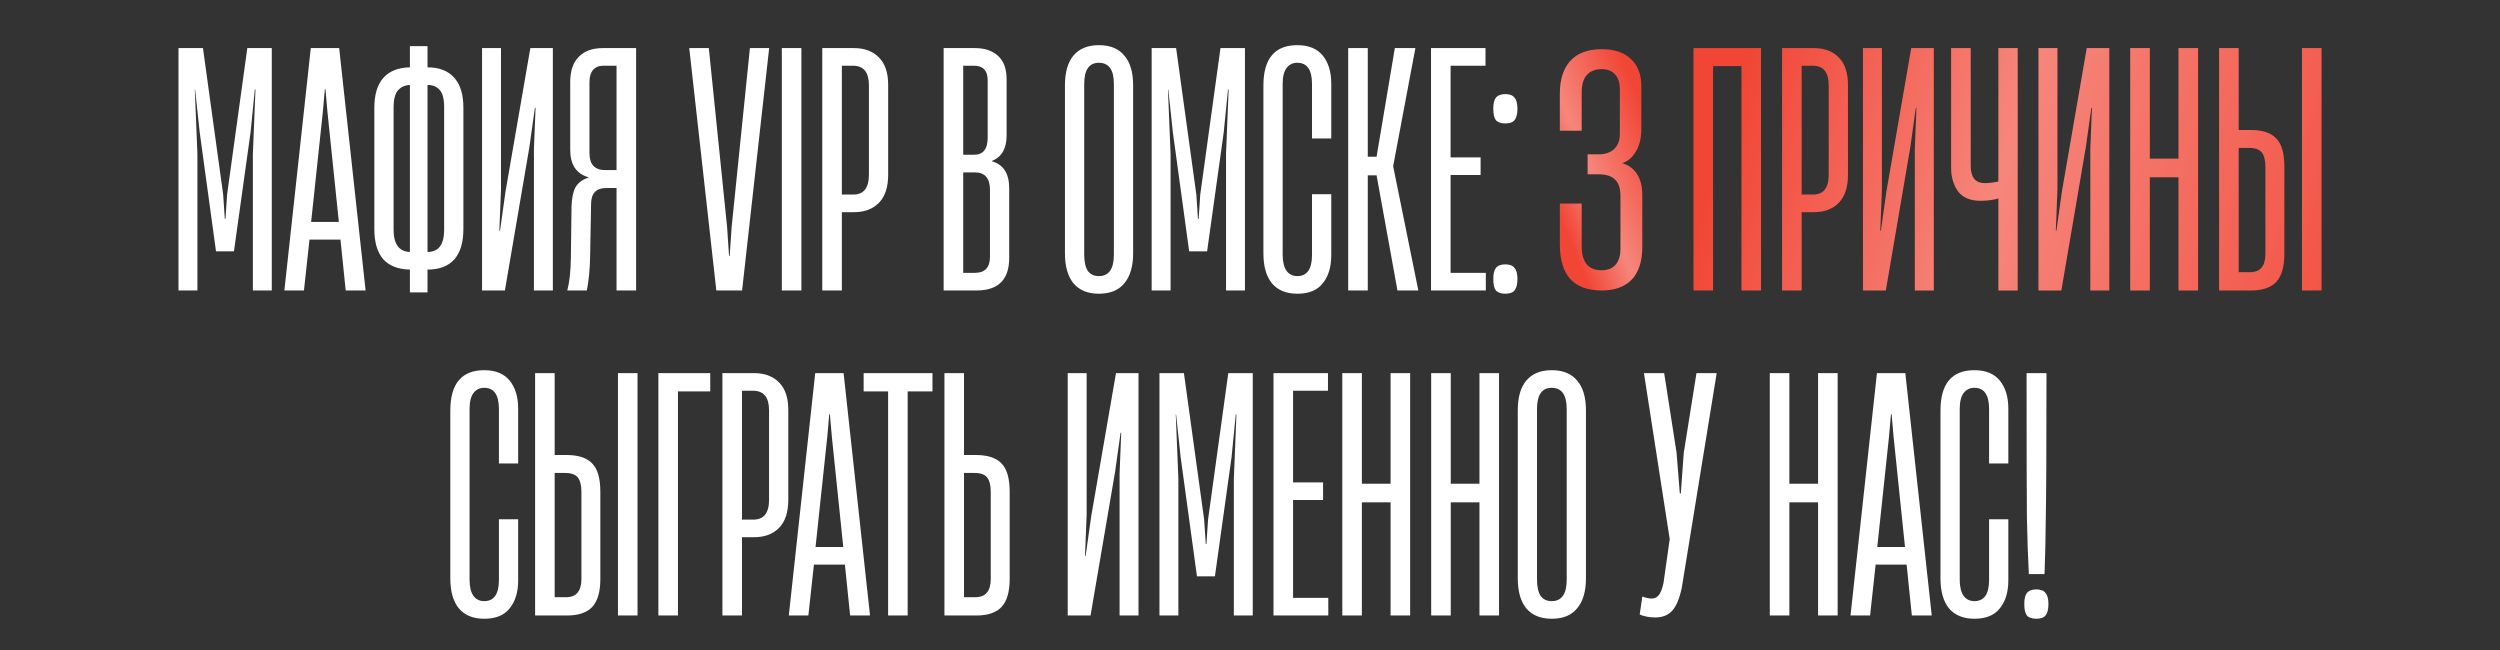
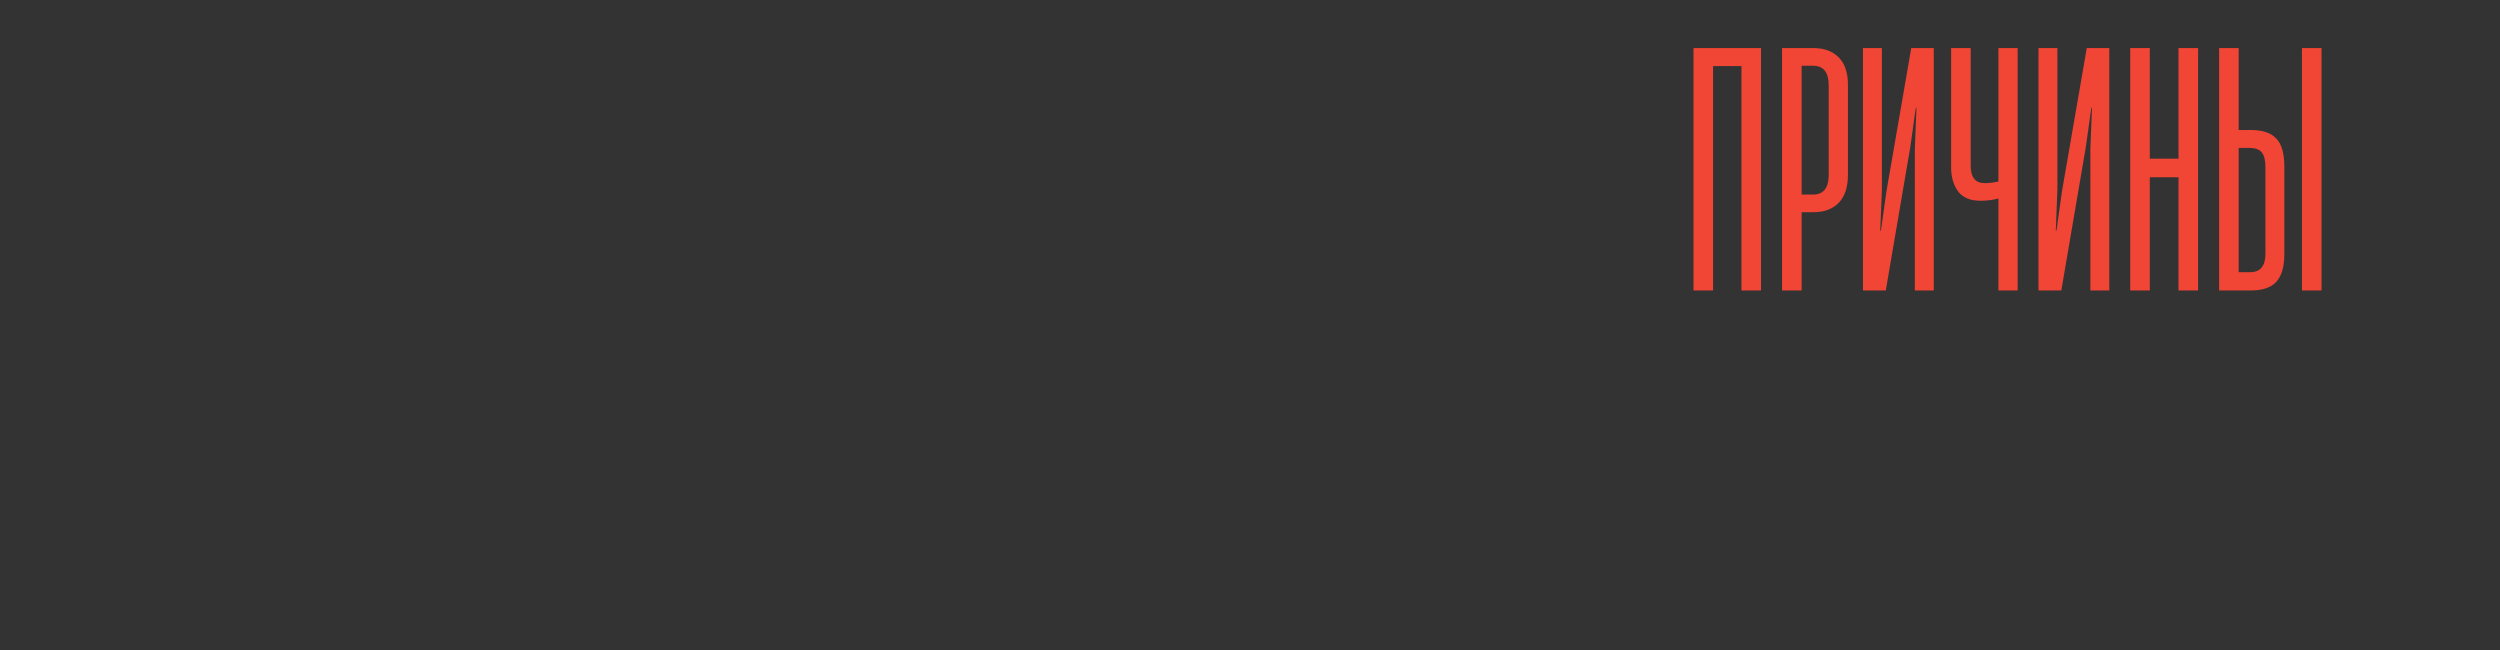
<svg xmlns="http://www.w3.org/2000/svg" width="723" height="188" viewBox="0 0 723 188" fill="none">
  <rect x="0" y="0" width="723" height="188" fill="#333333" stroke="none" />
-   <path d="M57.091 84H51.619V13.909H58.694L64.543 56.266L65.015 63.341H65.203L65.675 56.266L71.524 13.909H78.599V84H73.128V44.568L73.882 25.89H73.694L72.467 38.248L67.656 72.68H62.468L57.751 38.248L56.43 25.89H56.336L57.091 44.568V84ZM105.731 84H99.976L98.467 69.284H89.505L87.901 84H82.241L89.882 13.909H98.09L105.731 84ZM93.373 32.304L89.977 64.19H97.995L94.694 32.304L94.127 25.795H93.939L93.373 32.304ZM123.637 19.475C127.033 19.475 129.611 20.481 131.372 22.494C133.133 24.443 134.014 27.336 134.014 31.172V66.265C134.014 70.101 133.133 73.026 131.372 75.038C129.611 76.988 127.033 77.963 123.637 77.963V84.566H118.543V77.963C115.146 77.9 112.568 76.893 110.807 74.944C109.109 72.931 108.26 70.038 108.26 66.265V31.172C108.26 27.399 109.109 24.537 110.807 22.588C112.568 20.575 115.146 19.538 118.543 19.475V13.343H123.637V19.475ZM128.448 30.984C128.448 28.594 128.008 26.927 127.127 25.984C126.309 25.041 125.146 24.569 123.637 24.569V72.868C126.844 72.868 128.448 70.73 128.448 66.454V30.984ZM113.826 66.454C113.826 70.604 115.398 72.743 118.543 72.868V24.569C117.096 24.632 115.933 25.166 115.052 26.173C114.235 27.179 113.826 28.782 113.826 30.984V66.454ZM159.884 13.909V84H154.413V43.059L154.884 31.172H154.696L153.092 42.587L146.017 84H139.413V13.909H144.885V54.85L144.413 66.737H144.602L146.206 55.322L153.375 13.909H159.884ZM183.963 84H178.303V54.379H175.284C172.454 54.379 171.008 55.857 170.945 58.812L170.662 74.189C170.599 77.837 170.285 81.107 169.719 84H164.059C164.687 81.673 165.033 78.529 165.096 74.567L165.285 59.756C165.348 57.366 165.725 55.511 166.417 54.19C167.172 52.869 168.429 51.926 170.19 51.36V51.266C166.668 50.26 164.908 47.618 164.908 43.342V23.72C164.908 20.512 165.725 18.091 167.36 16.456C168.995 14.758 171.322 13.909 174.341 13.909H183.963V84ZM178.303 49.19V19.003H174.53C173.209 19.003 172.203 19.412 171.511 20.23C170.819 21.047 170.473 22.21 170.473 23.72V44.191C170.473 45.889 170.851 47.146 171.605 47.964C172.423 48.782 173.523 49.19 174.907 49.19H178.303ZM207.161 84L199.331 13.909H204.991L210.274 65.605L210.84 74.001H211.029L211.595 65.605L216.877 13.909H222.443L214.613 84H207.161ZM231.762 84H226.102V13.909H231.762V84ZM237.802 84V13.909H246.953C250.034 13.909 252.455 14.821 254.216 16.645C255.977 18.406 256.858 21.047 256.858 24.569V50.511C256.858 54.096 255.977 56.8 254.216 58.624C252.455 60.448 250.034 61.36 246.953 61.36H243.462V84H237.802ZM246.481 56.266C249.688 56.391 251.292 54.473 251.292 50.511V24.663C251.292 20.89 249.751 19.003 246.67 19.003H243.462V56.266H246.481ZM272.901 84V13.909H281.957C284.788 13.909 287.02 14.664 288.655 16.173C290.29 17.682 291.108 19.915 291.108 22.871V39.191C291.108 42.964 289.693 45.417 286.863 46.549V46.643C290.196 47.587 291.863 50.197 291.863 54.473V74.567C291.863 80.856 288.718 84 282.429 84H272.901ZM281.674 44.757C284.316 44.757 285.637 43.121 285.637 39.851V23.248C285.637 20.418 284.316 19.003 281.674 19.003H278.561V44.757H281.674ZM281.957 78.906C284.85 78.906 286.297 77.365 286.297 74.284V54.85C286.297 51.517 284.819 49.851 281.863 49.851H278.561V78.906H281.957ZM317.796 84.943C314.589 84.943 312.136 83.937 310.438 81.925C308.803 79.912 307.985 77.019 307.985 73.246V24.663C307.985 20.89 308.803 18.028 310.438 16.079C312.136 14.066 314.589 13.06 317.796 13.06C321.066 13.06 323.519 14.066 325.154 16.079C326.852 18.028 327.701 20.89 327.701 24.663V73.246C327.701 77.019 326.852 79.912 325.154 81.925C323.519 83.937 321.066 84.943 317.796 84.943ZM317.796 79.849C320.689 79.849 322.135 77.774 322.135 73.623V24.286C322.135 20.198 320.689 18.154 317.796 18.154C314.966 18.154 313.551 20.198 313.551 24.286V73.623C313.551 75.698 313.897 77.271 314.589 78.34C315.343 79.346 316.412 79.849 317.796 79.849ZM338.53 84H333.058V13.909H340.133L345.982 56.266L346.454 63.341H346.643L347.114 56.266L352.963 13.909H360.038V84H354.567V44.568L355.321 25.89H355.133L353.906 38.248L349.095 72.68H343.907L339.19 38.248L337.869 25.89H337.775L338.53 44.568V84ZM375.189 84.943C371.982 84.943 369.529 83.937 367.831 81.925C366.196 79.912 365.378 77.019 365.378 73.246V24.758C365.378 16.959 368.649 13.06 375.189 13.06C378.46 13.06 380.912 14.066 382.547 16.079C384.183 18.091 385 20.796 385 24.192V40.04H379.434V24.286C379.434 20.198 378.019 18.154 375.189 18.154C373.869 18.154 372.831 18.657 372.076 19.663C371.322 20.67 370.944 22.21 370.944 24.286V73.623C370.944 75.698 371.322 77.271 372.076 78.34C372.831 79.346 373.869 79.849 375.189 79.849C378.019 79.849 379.434 77.805 379.434 73.718V56.171H385V73.812C385 77.208 384.183 79.912 382.547 81.925C380.975 83.937 378.522 84.943 375.189 84.943ZM395.559 84H389.899V13.909H395.559V45.323H398.106L403.389 13.909H409.332L402.917 47.964V48.153L410.181 84H404.144L398.106 50.7H395.559V84ZM429.699 84H413.851V13.909H429.605V19.003H419.511V45.511H428.19V50.605H419.511V78.906H429.699V84ZM435.354 84.943C434.096 84.943 433.184 84.629 432.618 84C432.115 83.371 431.863 82.27 431.863 80.698C431.863 79.189 432.115 78.12 432.618 77.491C433.184 76.799 434.096 76.453 435.354 76.453C436.611 76.453 437.492 76.799 437.995 77.491C438.561 78.12 438.844 79.189 438.844 80.698C438.844 82.208 438.561 83.308 437.995 84C437.492 84.629 436.611 84.943 435.354 84.943ZM435.354 35.7C434.096 35.7 433.184 35.386 432.618 34.757C432.115 34.128 431.863 33.028 431.863 31.455C431.863 29.946 432.115 28.877 432.618 28.248C433.184 27.556 434.096 27.21 435.354 27.21C436.611 27.21 437.492 27.556 437.995 28.248C438.561 28.877 438.844 29.946 438.844 31.455C438.844 32.965 438.561 34.065 437.995 34.757C437.492 35.386 436.611 35.7 435.354 35.7ZM140.042 178.943C136.835 178.943 134.382 177.937 132.684 175.925C131.049 173.912 130.232 171.019 130.232 167.246V118.758C130.232 110.959 133.502 107.06 140.042 107.06C143.313 107.06 145.765 108.066 147.401 110.079C149.036 112.091 149.853 114.795 149.853 118.192V134.04H144.288V118.286C144.288 114.198 142.873 112.154 140.042 112.154C138.722 112.154 137.684 112.657 136.929 113.663C136.175 114.67 135.797 116.211 135.797 118.286V167.623C135.797 169.699 136.175 171.271 136.929 172.34C137.684 173.346 138.722 173.849 140.042 173.849C142.873 173.849 144.288 171.805 144.288 167.717V150.171H149.853V167.812C149.853 171.208 149.036 173.912 147.401 175.925C145.828 177.937 143.376 178.943 140.042 178.943ZM154.752 178V107.909H160.412V131.587H163.808C167.267 131.587 169.751 132.405 171.261 134.04C172.833 135.612 173.619 138.348 173.619 142.247V167.434C173.619 171.145 172.833 173.849 171.261 175.547C169.689 177.182 167.267 178 163.997 178H154.752ZM163.62 172.717C165.192 172.717 166.324 172.277 167.016 171.397C167.77 170.516 168.148 169.195 168.148 167.434V142.247C168.148 140.36 167.802 138.977 167.11 138.096C166.418 137.216 165.192 136.776 163.431 136.776H160.412V172.717H163.62ZM184.373 178H178.713V107.909H184.373V178ZM196.064 178H190.404V107.909H205.403V113.192H196.064V178ZM208.921 178V107.909H218.072C221.153 107.909 223.574 108.821 225.335 110.645C227.096 112.406 227.977 115.047 227.977 118.569V144.511C227.977 148.096 227.096 150.8 225.335 152.624C223.574 154.448 221.153 155.36 218.072 155.36H214.581V178H208.921ZM217.6 150.265C220.807 150.391 222.411 148.473 222.411 144.511V118.663C222.411 114.89 220.87 113.003 217.789 113.003H214.581V150.265H217.6ZM251.609 178H245.855L244.345 163.284H235.384L233.78 178H228.12L235.761 107.909H243.968L251.609 178ZM239.251 126.304L235.855 158.19H243.874L240.572 126.304L240.006 119.795H239.817L239.251 126.304ZM262.5 178H256.84V113.192H249.764V107.909H269.669V113.192H262.5V178ZM273.132 178V107.909H278.792V131.587H282.188C285.647 131.587 288.131 132.405 289.64 134.04C291.212 135.612 291.999 138.348 291.999 142.247V167.434C291.999 171.145 291.212 173.849 289.64 175.547C288.068 177.182 285.647 178 282.376 178H273.132ZM281.999 172.717C283.571 172.717 284.703 172.277 285.395 171.397C286.15 170.516 286.527 169.195 286.527 167.434V142.247C286.527 140.36 286.181 138.977 285.489 138.096C284.798 137.216 283.571 136.776 281.81 136.776H278.792V172.717H281.999ZM329.254 107.909V178H323.783V137.059L324.255 125.172H324.066L322.462 136.587L315.387 178H308.784V107.909H314.255V148.85L313.783 160.737H313.972L315.576 149.322L322.745 107.909H329.254ZM340.787 178H335.315V107.909H342.39L348.239 150.265L348.711 157.341H348.9L349.371 150.265L355.22 107.909H362.295V178H356.824V138.568L357.578 119.89H357.39L356.163 132.247L351.352 166.68H346.164L341.447 132.247L340.126 119.89H340.032L340.787 138.568V178ZM384.144 178H368.296V107.909H384.05V113.003H373.956V139.511H382.635V144.605H373.956V172.906H384.144V178ZM402.156 139.889V107.909H407.816V178H402.156V145.266H393.855V178H388.195V107.909H393.855V139.889H402.156ZM427.859 139.889V107.909H433.519V178H427.859V145.266H419.557V178H413.897V107.909H419.557V139.889H427.859ZM448.75 178.943C445.543 178.943 443.09 177.937 441.392 175.925C439.757 173.912 438.939 171.019 438.939 167.246V118.663C438.939 114.89 439.757 112.028 441.392 110.079C443.09 108.066 445.543 107.06 448.75 107.06C452.021 107.06 454.473 108.066 456.108 110.079C457.807 112.028 458.656 114.89 458.656 118.663V167.246C458.656 171.019 457.807 173.912 456.108 175.925C454.473 177.937 452.021 178.943 448.75 178.943ZM448.75 173.849C451.643 173.849 453.09 171.774 453.09 167.623V118.286C453.09 114.198 451.643 112.154 448.75 112.154C445.92 112.154 444.505 114.198 444.505 118.286V167.623C444.505 169.699 444.851 171.271 445.543 172.34C446.298 173.346 447.367 173.849 448.75 173.849ZM478.731 178.566C477.033 178.566 475.524 178.283 474.203 177.717L474.958 172.529C476.027 172.906 476.907 173.095 477.599 173.095C478.48 173.095 479.171 172.78 479.675 172.151C480.241 171.522 480.712 170.327 481.09 168.566L482.882 155.926L475.43 107.909H481.278L484.863 130.927L485.806 142.719H486.089L486.938 131.021L490.617 107.909H496.466L486.372 169.982C485.743 173 484.832 175.201 483.637 176.585C482.442 177.906 480.807 178.566 478.731 178.566ZM525.787 139.889V107.909H531.447V178H525.787V145.266H517.485V178H511.825V107.909H517.485V139.889H525.787ZM558.659 178H552.904L551.395 163.284H542.433L540.83 178H535.169L542.811 107.909H551.018L558.659 178ZM546.301 126.304L542.905 158.19H550.923L547.622 126.304L547.056 119.795H546.867L546.301 126.304ZM570.999 178.943C567.792 178.943 565.339 177.937 563.641 175.925C562.006 173.912 561.188 171.019 561.188 167.246V118.758C561.188 110.959 564.458 107.06 570.999 107.06C574.269 107.06 576.722 108.066 578.357 110.079C579.992 112.091 580.81 114.795 580.81 118.192V134.04H575.244V118.286C575.244 114.198 573.829 112.154 570.999 112.154C569.678 112.154 568.641 112.657 567.886 113.663C567.131 114.67 566.754 116.211 566.754 118.286V167.623C566.754 169.699 567.131 171.271 567.886 172.34C568.641 173.346 569.678 173.849 570.999 173.849C573.829 173.849 575.244 171.805 575.244 167.717V150.171H580.81V167.812C580.81 171.208 579.992 173.912 578.357 175.925C576.785 177.937 574.332 178.943 570.999 178.943ZM586.746 166.019C586.495 161.554 586.306 156.083 586.18 149.605C586.118 143.065 586.086 129.166 586.086 107.909H591.841C591.841 128.914 591.778 142.687 591.652 149.228C591.589 155.768 591.463 161.366 591.274 166.019H586.746ZM588.916 178.943C587.658 178.943 586.746 178.629 586.18 178C585.677 177.371 585.426 176.271 585.426 174.698C585.426 173.189 585.677 172.12 586.18 171.491C586.746 170.799 587.658 170.453 588.916 170.453C590.174 170.453 591.054 170.799 591.558 171.491C592.124 172.12 592.407 173.189 592.407 174.698C592.407 176.208 592.124 177.308 591.558 178C591.054 178.629 590.174 178.943 588.916 178.943Z" fill="white" />
  <path d="M509.289 13.909V84H503.629V19.098H495.422V84H489.761V13.909H509.289ZM515.372 84V13.909H524.522C527.604 13.909 530.025 14.821 531.786 16.645C533.547 18.406 534.428 21.047 534.428 24.569V50.511C534.428 54.096 533.547 56.8 531.786 58.624C530.025 60.448 527.604 61.36 524.522 61.36H521.032V84H515.372ZM524.051 56.266C527.258 56.391 528.862 54.473 528.862 50.511V24.663C528.862 20.89 527.321 19.003 524.239 19.003H521.032V56.266H524.051ZM559.242 13.909V84H553.771V43.059L554.242 31.172H554.054L552.45 42.587L545.375 84H538.772V13.909H544.243V54.85L543.771 66.737H543.96L545.564 55.322L552.733 13.909H559.242ZM577.944 13.909H583.51V84H577.944V57.398C576.372 57.838 574.642 58.058 572.756 58.058C569.8 58.058 567.63 57.146 566.247 55.322C564.926 53.435 564.266 51.171 564.266 48.53V13.909H569.926V47.964C569.926 51.297 571.278 52.964 573.982 52.964C575.24 52.964 576.561 52.806 577.944 52.492V13.909ZM610.003 13.909V84H604.531V43.059L605.003 31.172H604.814L603.21 42.587L596.135 84H589.532V13.909H595.003V54.85L594.532 66.737H594.72L596.324 55.322L603.493 13.909H610.003ZM630.025 45.889V13.909H635.685V84H630.025V51.266H621.724V84H616.064V13.909H621.724V45.889H630.025ZM641.766 84V13.909H647.426V37.587H650.822C654.281 37.587 656.766 38.405 658.275 40.04C659.847 41.612 660.633 44.348 660.633 48.247V73.434C660.633 77.145 659.847 79.849 658.275 81.547C656.703 83.182 654.281 84 651.011 84H641.766ZM650.634 78.717C652.206 78.717 653.338 78.277 654.03 77.397C654.784 76.516 655.162 75.195 655.162 73.434V48.247C655.162 46.36 654.816 44.977 654.124 44.096C653.432 43.216 652.206 42.776 650.445 42.776H647.426V78.717H650.634ZM671.387 84H665.727V13.909H671.387V84Z" fill="#F14535" />
-   <path d="M509.289 13.909V84H503.629V19.098H495.422V84H489.761V13.909H509.289ZM515.372 84V13.909H524.522C527.604 13.909 530.025 14.821 531.786 16.645C533.547 18.406 534.428 21.047 534.428 24.569V50.511C534.428 54.096 533.547 56.8 531.786 58.624C530.025 60.448 527.604 61.36 524.522 61.36H521.032V84H515.372ZM524.051 56.266C527.258 56.391 528.862 54.473 528.862 50.511V24.663C528.862 20.89 527.321 19.003 524.239 19.003H521.032V56.266H524.051ZM559.242 13.909V84H553.771V43.059L554.242 31.172H554.054L552.45 42.587L545.375 84H538.772V13.909H544.243V54.85L543.771 66.737H543.96L545.564 55.322L552.733 13.909H559.242ZM577.944 13.909H583.51V84H577.944V57.398C576.372 57.838 574.642 58.058 572.756 58.058C569.8 58.058 567.63 57.146 566.247 55.322C564.926 53.435 564.266 51.171 564.266 48.53V13.909H569.926V47.964C569.926 51.297 571.278 52.964 573.982 52.964C575.24 52.964 576.561 52.806 577.944 52.492V13.909ZM610.003 13.909V84H604.531V43.059L605.003 31.172H604.814L603.21 42.587L596.135 84H589.532V13.909H595.003V54.85L594.532 66.737H594.72L596.324 55.322L603.493 13.909H610.003ZM630.025 45.889V13.909H635.685V84H630.025V51.266H621.724V84H616.064V13.909H621.724V45.889H630.025ZM641.766 84V13.909H647.426V37.587H650.822C654.281 37.587 656.766 38.405 658.275 40.04C659.847 41.612 660.633 44.348 660.633 48.247V73.434C660.633 77.145 659.847 79.849 658.275 81.547C656.703 83.182 654.281 84 651.011 84H641.766ZM650.634 78.717C652.206 78.717 653.338 78.277 654.03 77.397C654.784 76.516 655.162 75.195 655.162 73.434V48.247C655.162 46.36 654.816 44.977 654.124 44.096C653.432 43.216 652.206 42.776 650.445 42.776H647.426V78.717H650.634ZM671.387 84H665.727V13.909H671.387V84Z" fill="url(#paint0_linear_2106_1548)" fill-opacity="0.35" />
-   <path d="M463.166 84.005C459.209 84.005 456.195 82.909 454.125 80.717C452.115 78.464 451.111 75.146 451.111 70.762V58.889H457.412V71.127C457.412 75.815 459.33 78.16 463.166 78.16C464.932 78.16 466.271 77.642 467.185 76.607C468.159 75.511 468.646 73.928 468.646 71.858V56.697C468.646 54.505 468.128 52.922 467.093 51.948C466.058 50.913 464.475 50.395 462.344 50.395H459.148V44.642H462.344C464.171 44.642 465.632 44.155 466.728 43.181C467.885 42.145 468.463 40.654 468.463 38.705V25.828C468.463 23.941 468.007 22.51 467.093 21.535C466.18 20.5 464.871 19.983 463.166 19.983C461.34 19.983 459.909 20.561 458.874 21.718C457.899 22.814 457.412 24.519 457.412 26.833V37.792H451.111V27.107C451.111 23.027 452.115 19.861 454.125 17.608C456.195 15.355 459.239 14.229 463.257 14.229C466.911 14.229 469.711 15.173 471.66 17.06C473.669 18.948 474.674 21.566 474.674 24.915V37.244C474.674 39.984 474.126 42.206 473.03 43.911C471.995 45.616 470.686 46.712 469.103 47.199C470.929 47.686 472.36 48.721 473.395 50.304C474.43 51.887 474.948 53.896 474.948 56.332V71.31C474.948 75.572 473.913 78.768 471.842 80.899C469.833 82.97 466.941 84.005 463.166 84.005Z" fill="#F14535" />
-   <path d="M463.166 84.005C459.209 84.005 456.195 82.909 454.125 80.717C452.115 78.464 451.111 75.146 451.111 70.762V58.889H457.412V71.127C457.412 75.815 459.33 78.16 463.166 78.16C464.932 78.16 466.271 77.642 467.185 76.607C468.159 75.511 468.646 73.928 468.646 71.858V56.697C468.646 54.505 468.128 52.922 467.093 51.948C466.058 50.913 464.475 50.395 462.344 50.395H459.148V44.642H462.344C464.171 44.642 465.632 44.155 466.728 43.181C467.885 42.145 468.463 40.654 468.463 38.705V25.828C468.463 23.941 468.007 22.51 467.093 21.535C466.18 20.5 464.871 19.983 463.166 19.983C461.34 19.983 459.909 20.561 458.874 21.718C457.899 22.814 457.412 24.519 457.412 26.833V37.792H451.111V27.107C451.111 23.027 452.115 19.861 454.125 17.608C456.195 15.355 459.239 14.229 463.257 14.229C466.911 14.229 469.711 15.173 471.66 17.06C473.669 18.948 474.674 21.566 474.674 24.915V37.244C474.674 39.984 474.126 42.206 473.03 43.911C471.995 45.616 470.686 46.712 469.103 47.199C470.929 47.686 472.36 48.721 473.395 50.304C474.43 51.887 474.948 53.896 474.948 56.332V71.31C474.948 75.572 473.913 78.768 471.842 80.899C469.833 82.97 466.941 84.005 463.166 84.005Z" fill="url(#paint1_linear_2106_1548)" fill-opacity="0.35" />
  <defs>
    <linearGradient id="paint0_linear_2106_1548" x1="377" y1="61" x2="685.153" y2="153.478" gradientUnits="userSpaceOnUse">
      <stop offset="0.339" stop-color="white" stop-opacity="0" />
      <stop offset="0.591" stop-color="white" />
      <stop offset="1" stop-color="white" stop-opacity="0" />
    </linearGradient>
    <linearGradient id="paint1_linear_2106_1548" x1="417.5" y1="28" x2="465.862" y2="8.053" gradientUnits="userSpaceOnUse">
      <stop offset="0.339" stop-color="white" stop-opacity="0" />
      <stop offset="0.591" stop-color="white" />
      <stop offset="1" stop-color="white" stop-opacity="0" />
    </linearGradient>
  </defs>
</svg>